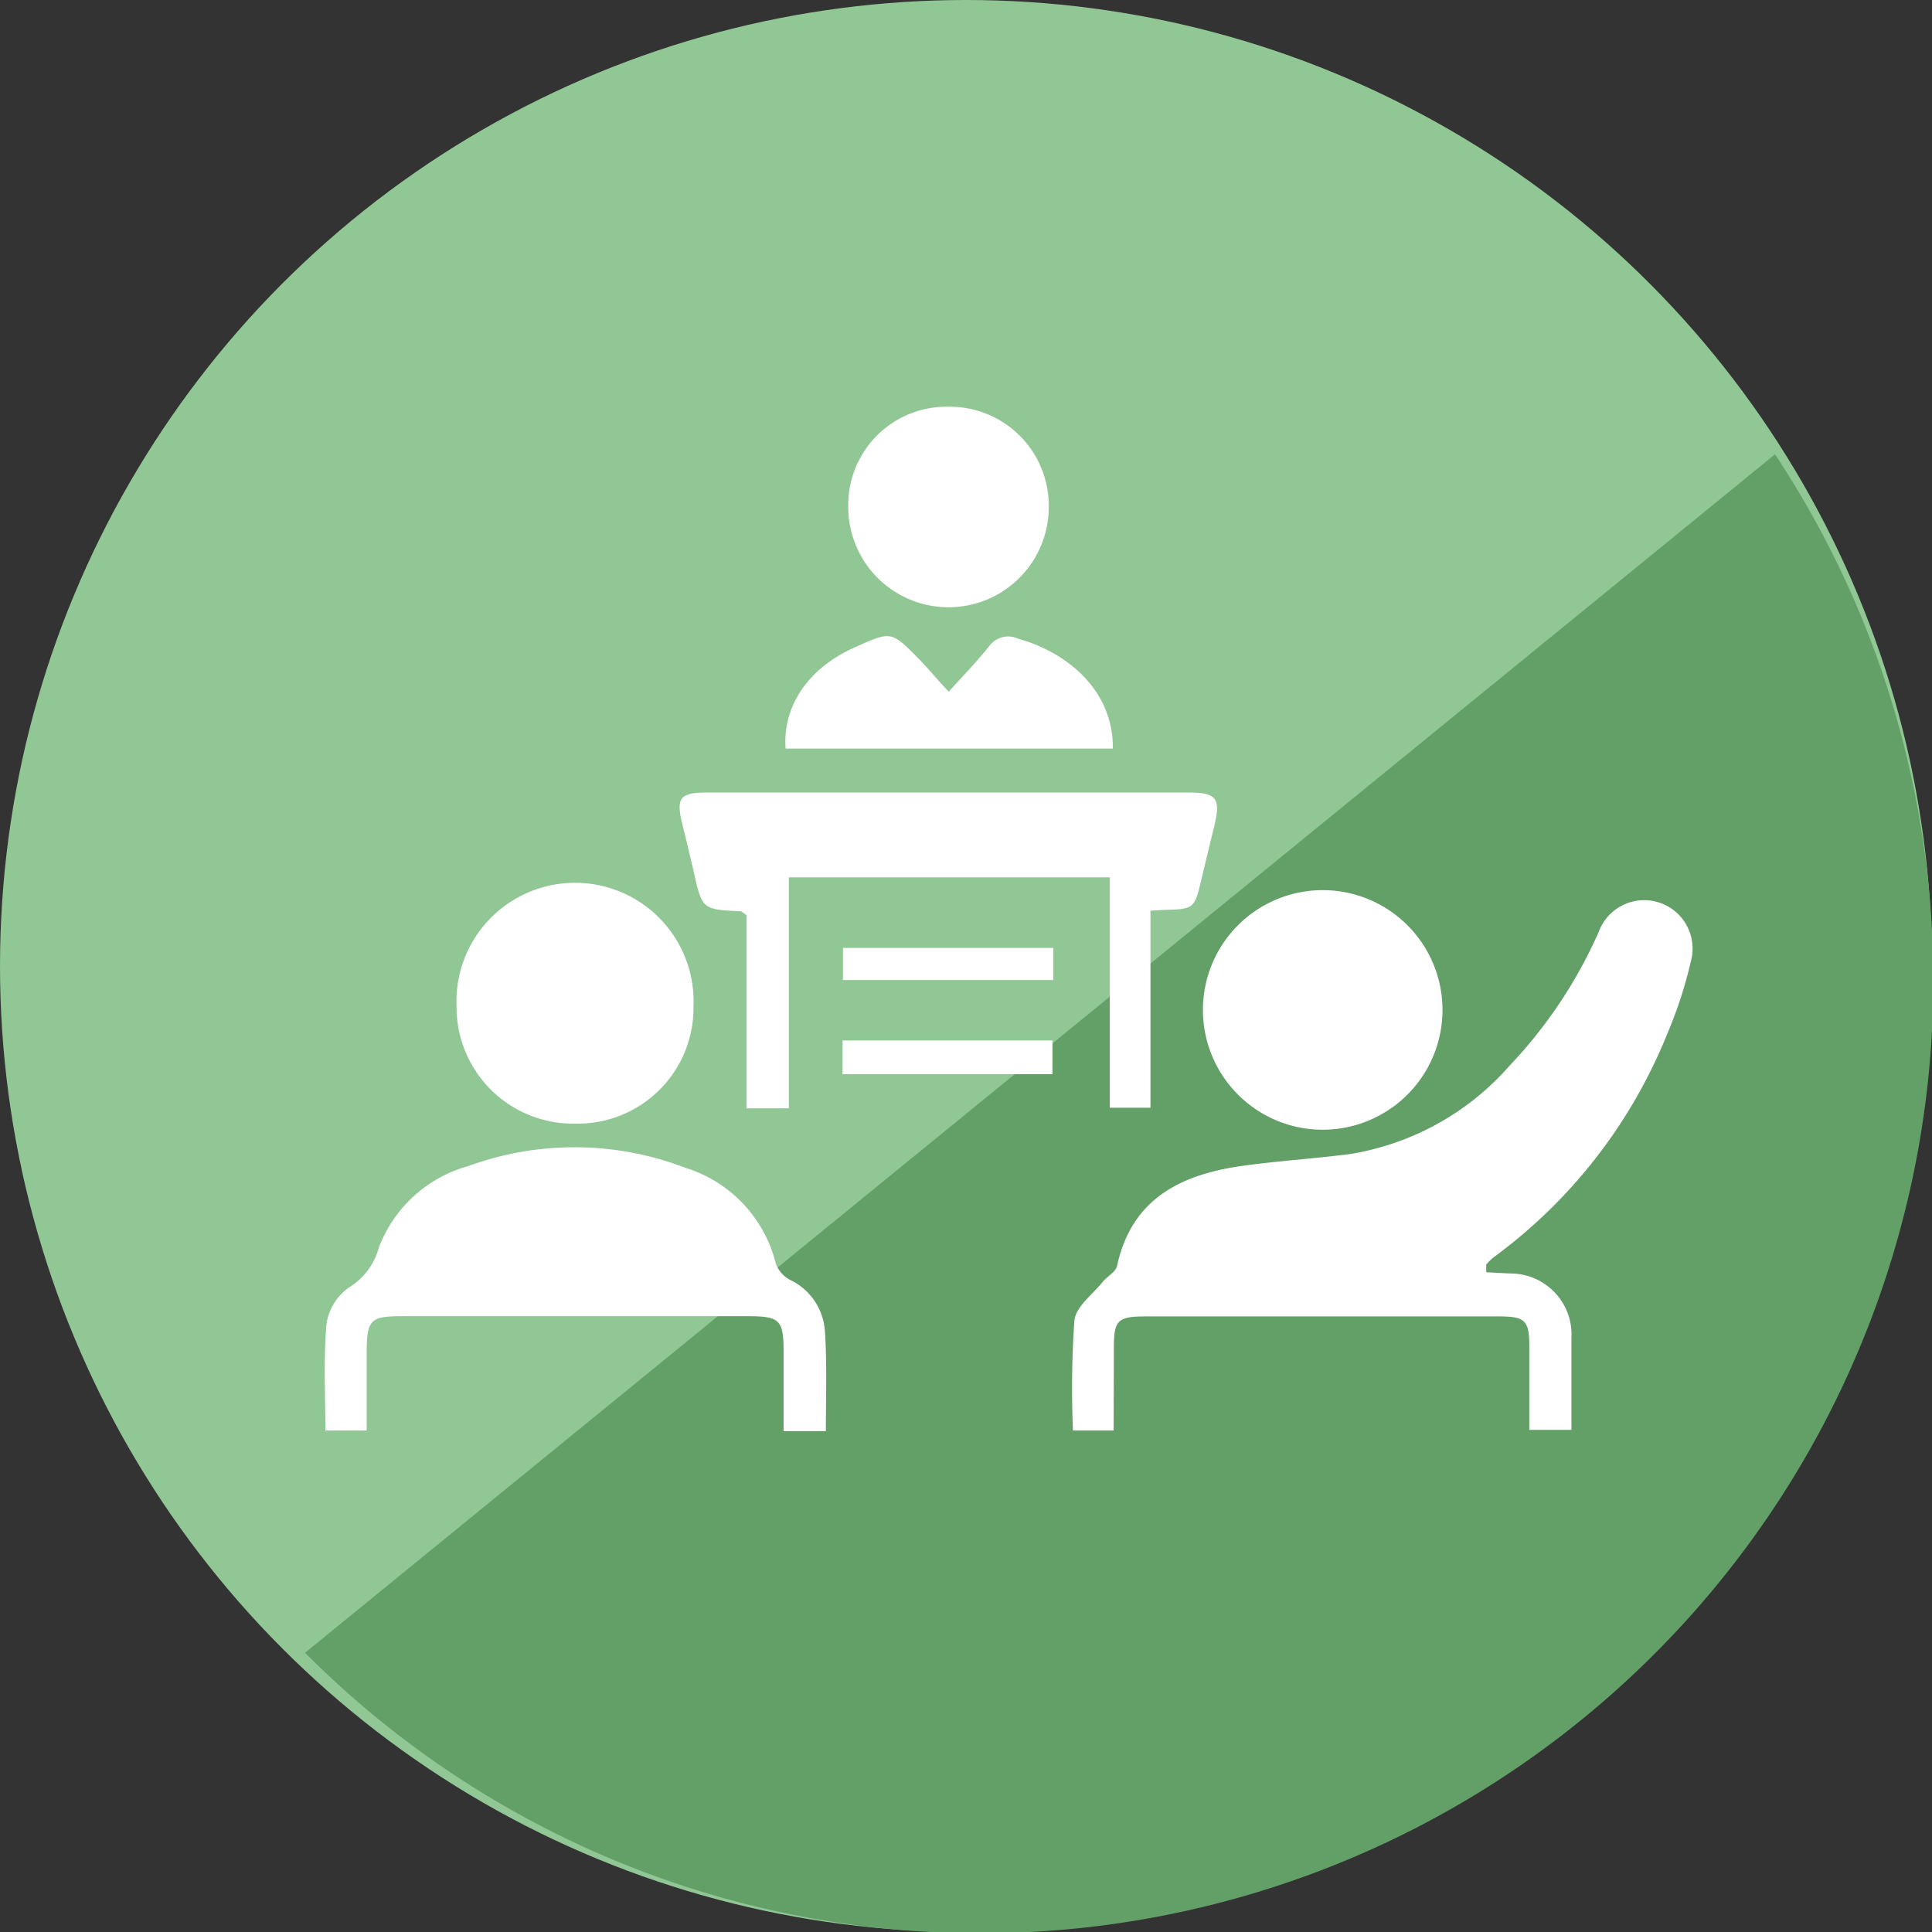
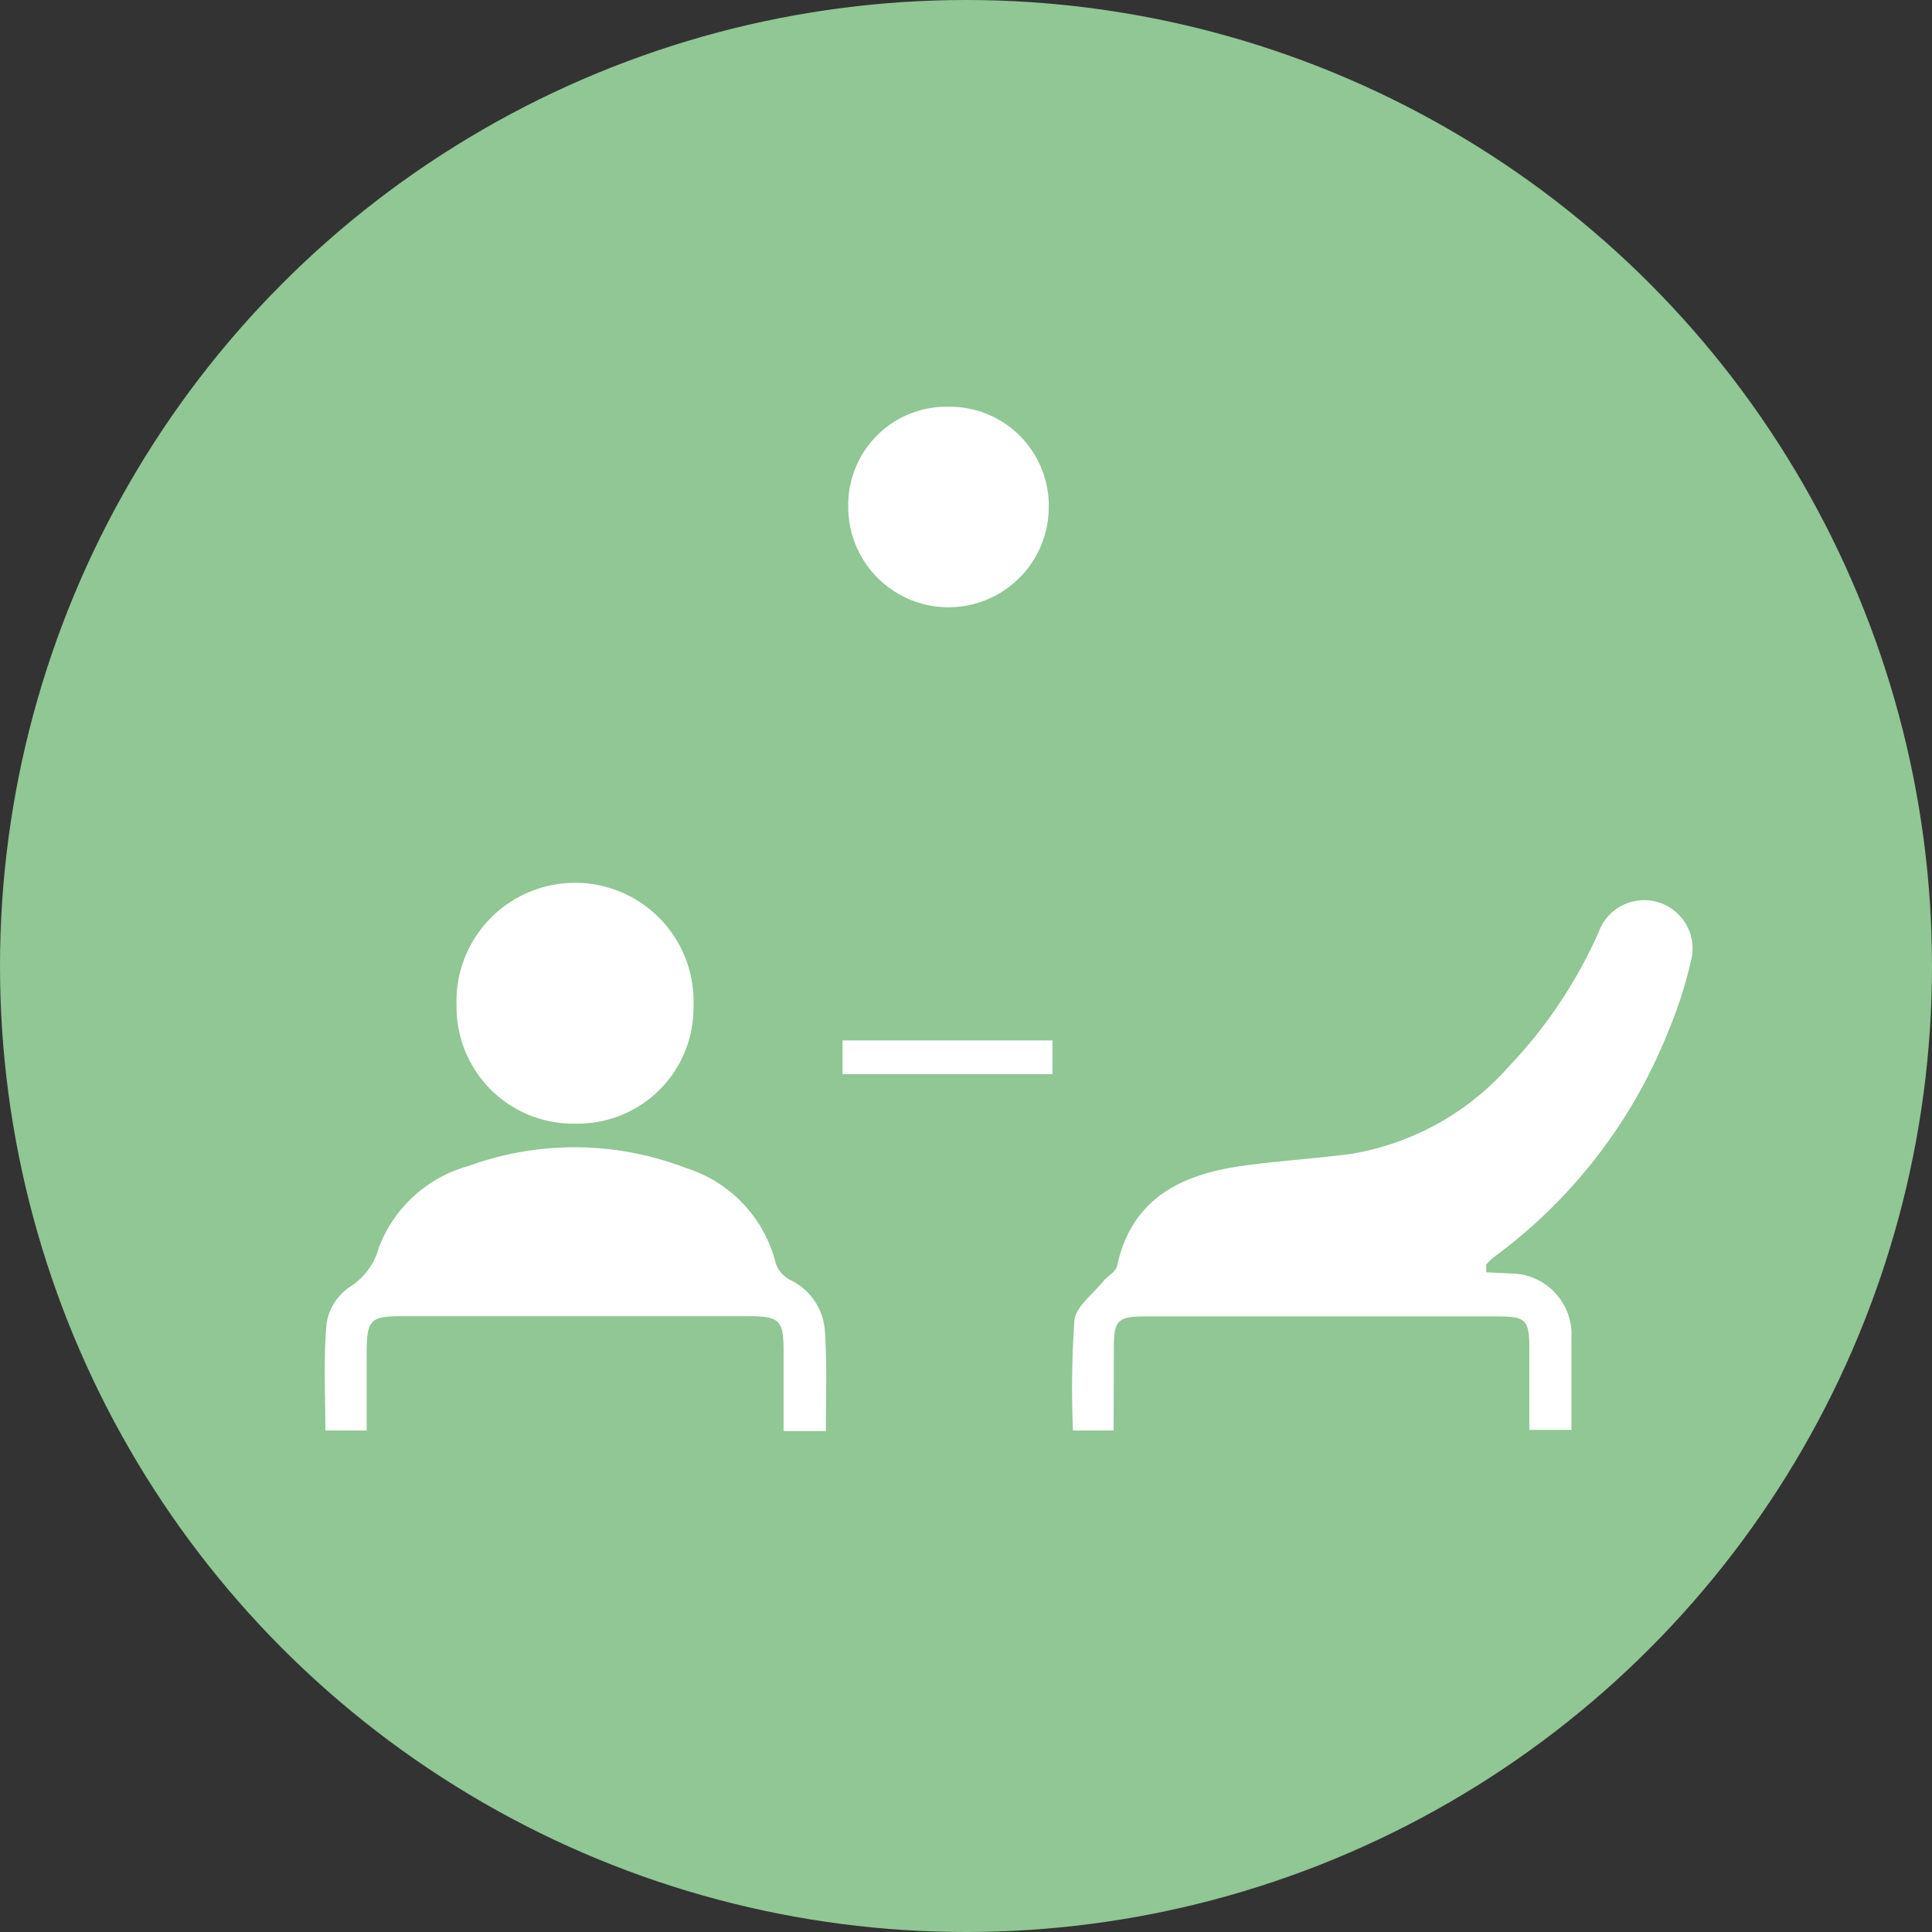
<svg xmlns="http://www.w3.org/2000/svg" viewBox="0 0 95 95">
  <rect x="0" y="0" width="95" height="95" fill="#333333" stroke="none" />
  <defs>
    <style>.cls-1{fill:#91c695;}.cls-2{fill:#62a068;}.cls-3{fill:#fff;}</style>
  </defs>
  <g id="レイヤー_2" data-name="レイヤー 2">
    <g id="色付け">
      <circle class="cls-1" cx="47.5" cy="47.5" r="47.5" />
-       <path class="cls-2" d="M87.28,22.34A46.86,46.86,0,0,1,15,81.27Z" />
    </g>
    <g id="コンポジション">
      <path class="cls-3" d="M54.76,70.34h-2a48.77,48.77,0,0,1,.07-5.41c.07-.67.88-1.27,1.38-1.88.22-.29.66-.5.72-.81.71-3.27,3.09-4.45,6-4.89,1.8-.26,3.62-.37,5.43-.6a13.24,13.24,0,0,0,7.88-4.36,23.14,23.14,0,0,0,4.37-6.56,2.38,2.38,0,0,1,4.53,1.45A21,21,0,0,1,82,50.79a25.37,25.37,0,0,1-8.51,11,2.52,2.52,0,0,0-.41.39s0,.15,0,.38l1.19.06a3,3,0,0,1,3,3.18c0,1.47,0,2.95,0,4.51H75.2c0-1.36,0-2.71,0-4.06s-.21-1.51-1.48-1.52H56.36c-1.43,0-1.59.18-1.59,1.62S54.76,69,54.76,70.34Z" />
      <path class="cls-3" d="M40.61,70.37H38.53V66.45c0-1.55-.19-1.73-1.76-1.73h-17c-1.56,0-1.73.18-1.74,1.75v3.87H16c0-1.76-.1-3.53.06-5.28a2.69,2.69,0,0,1,1.14-1.78,3.28,3.28,0,0,0,1.43-1.94,6.58,6.58,0,0,1,4.39-4,15.22,15.22,0,0,1,10.7.09,6.58,6.58,0,0,1,4.43,4.71,1.49,1.49,0,0,0,.71.8,3,3,0,0,1,1.7,2.49C40.67,67,40.61,68.65,40.61,70.37Z" />
-       <path class="cls-3" d="M56.57,44.78v9.69h-2V43.14H38.79V54.5H36.71V45c-.18-.12-.24-.19-.3-.19-1.89-.09-1.89-.09-2.31-2-.18-.79-.38-1.58-.57-2.37-.28-1.2-.09-1.46,1.17-1.47H58.46c1.36,0,1.57.29,1.26,1.6-.23.94-.46,1.88-.68,2.82-.3,1.26-.37,1.32-1.73,1.35Z" />
-       <path class="cls-3" d="M65,55.55a5.89,5.89,0,1,1,5.93-5.91A5.89,5.89,0,0,1,65,55.55Z" />
      <path class="cls-3" d="M28.29,55.25a5.73,5.73,0,0,1-5.84-5.77,5.83,5.83,0,1,1,11.65,0A5.69,5.69,0,0,1,28.29,55.25Z" />
      <path class="cls-3" d="M46.63,20a4.87,4.87,0,0,1,4.94,4.93,4.93,4.93,0,0,1-9.86,0A4.83,4.83,0,0,1,46.63,20Z" />
-       <path class="cls-3" d="M54.72,36.81H38.63c-.16-2.11,1.15-4,3.45-5,1.74-.78,1.75-.78,3.07.56.47.47.89,1,1.5,1.64.75-.82,1.41-1.51,2-2.25a1.15,1.15,0,0,1,1.42-.35C52.53,32.09,54.76,34,54.72,36.81Z" />
      <path class="cls-3" d="M41.43,52.82V51.16H51.75v1.66Z" />
-       <path class="cls-3" d="M41.45,46.61H51.79v1.58H41.45Z" />
    </g>
  </g>
</svg>